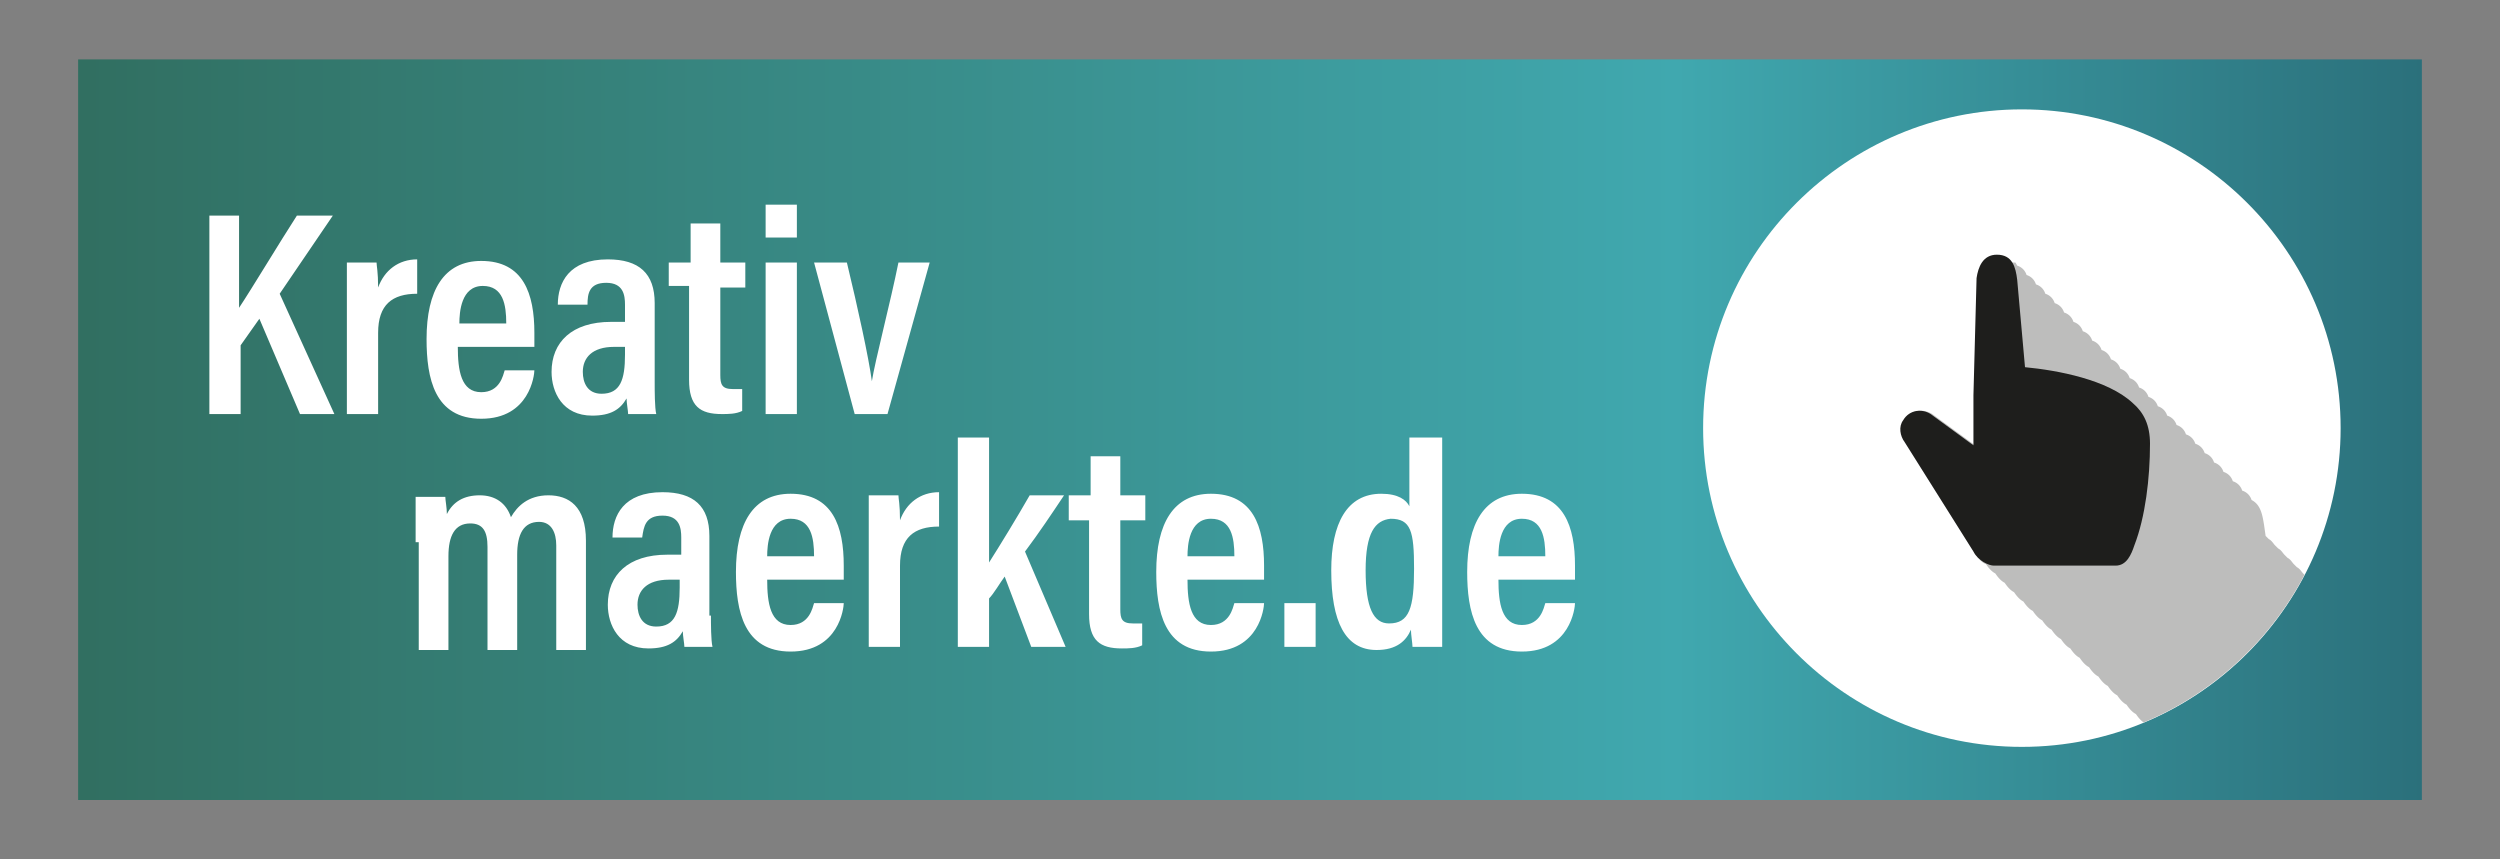
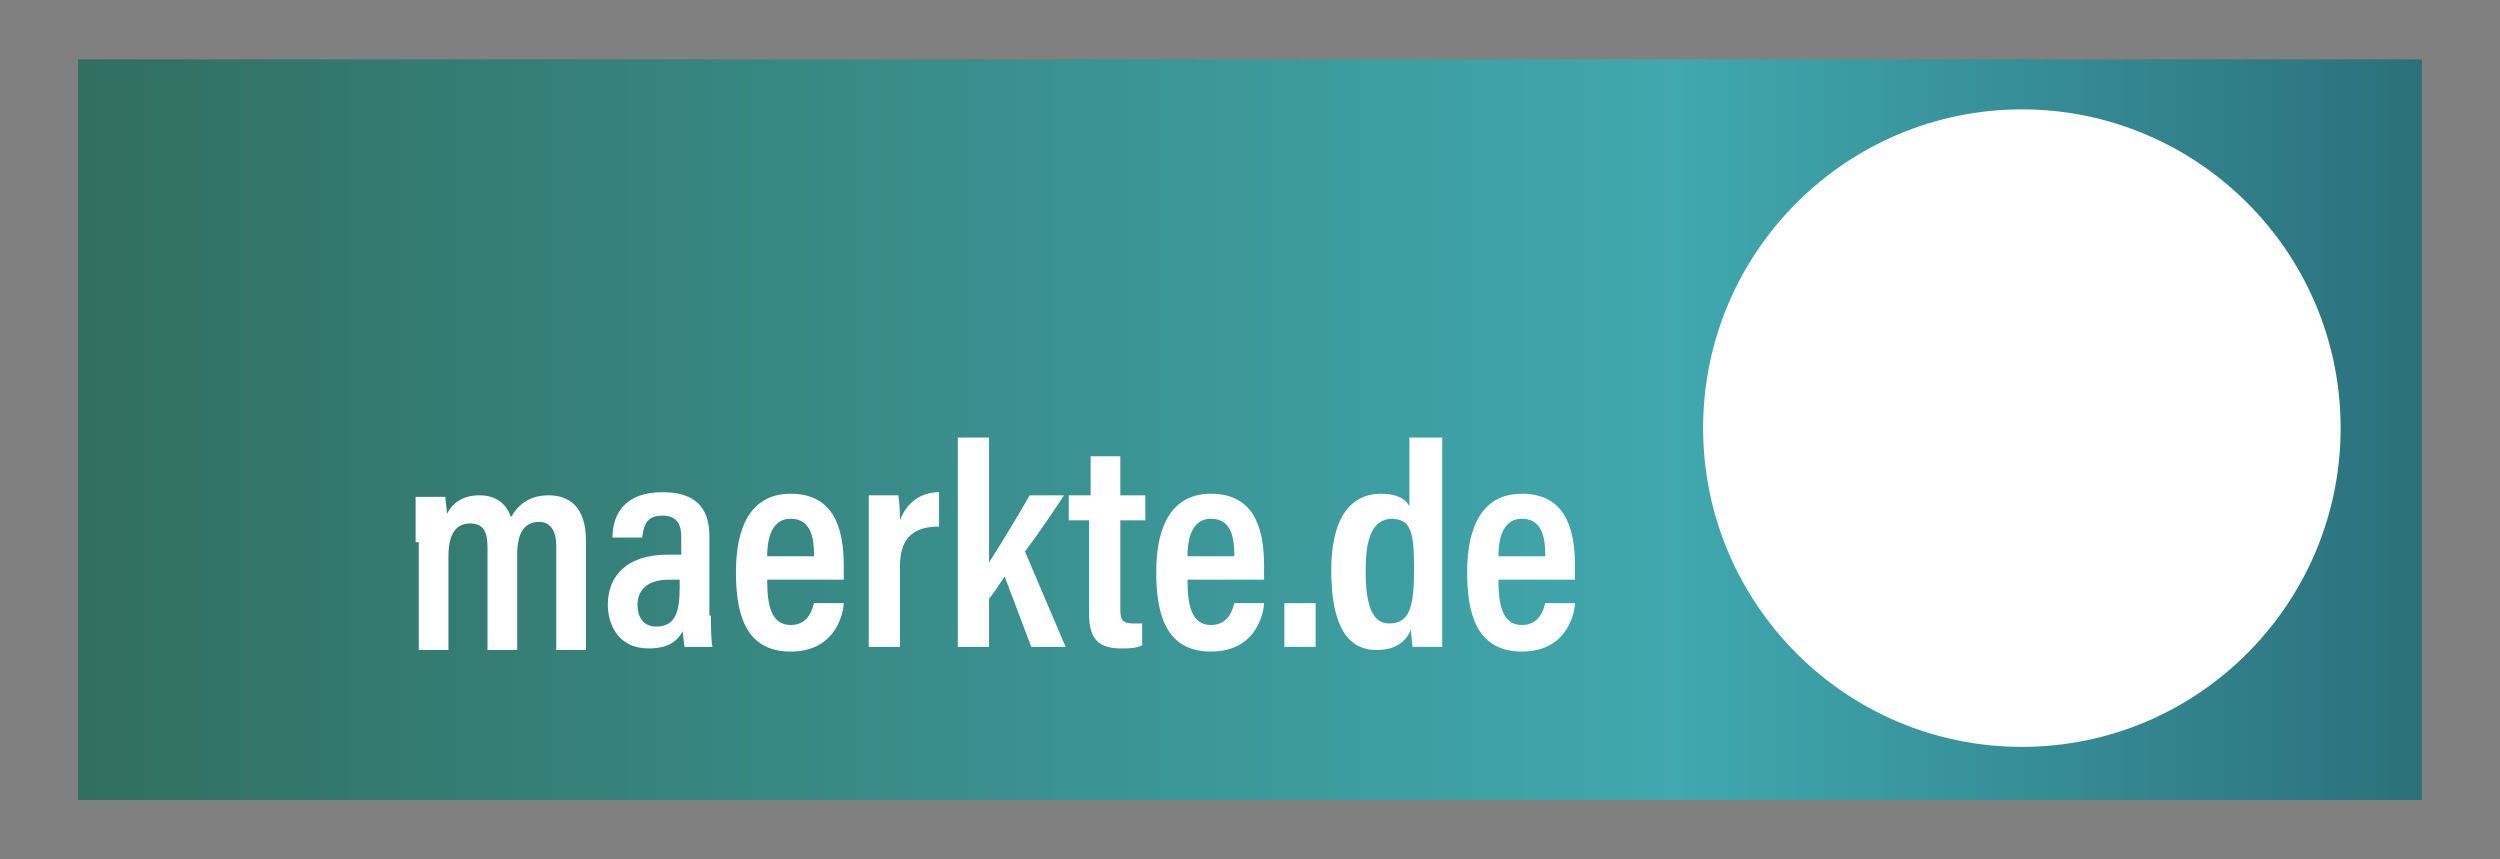
<svg xmlns="http://www.w3.org/2000/svg" xmlns:xlink="http://www.w3.org/1999/xlink" xml:space="preserve" viewBox="0 0 160 55">
  <rect x="0" y="0" width="160" height="55" fill="#808080" stroke="none" />
  <defs>
    <path id="a" d="M5 3.8h150v47.4H5z" />
  </defs>
  <clipPath id="b">
    <use xlink:href="#a" overflow="visible" />
  </clipPath>
  <linearGradient id="c" x1="-3.31" x2="-1.99" y1="90.92" y2="90.92" gradientTransform="matrix(114 0 0 -114 382.39 10392.45)" gradientUnits="userSpaceOnUse">
    <stop offset="0" stop-color="#316f61" />
    <stop offset=".68" stop-color="#40a8af" />
    <stop offset="1" stop-color="#2b707b" />
  </linearGradient>
  <path fill="url(#c)" d="M5 3.8h150v47.4H5z" clip-path="url(#b)" />
-   <path fill="#FFF" d="M13.3 13.8h2v5.9c.8-1.2 2.6-4.2 3.7-5.9h2.3l-3.4 5 3.5 7.7h-2.2l-2.6-6.1-1.2 1.7v4.4h-2V13.8zm8.9 6.3v-3.3h1.9c0 .2.1.6.1 1.6.4-1.1 1.3-1.8 2.5-1.8v2.2c-1.6 0-2.5.7-2.5 2.5v5.2h-2v-6.4zm7.1 2.1c0 1.5.2 2.9 1.5 2.9 1.2 0 1.4-1.1 1.5-1.4h1.9c0 .3-.3 3.1-3.4 3.1-3 0-3.5-2.6-3.5-5.1 0-3.1 1.1-5 3.5-5 2.7 0 3.4 2.1 3.4 4.6v.9h-4.9zm3.1-1.5c0-1.2-.2-2.4-1.5-2.4-1.4 0-1.5 1.7-1.5 2.4h3zm0 0zm9.5 3.8c0 .5 0 1.6.1 2h-1.8c0-.2-.1-.7-.1-1-.4.7-1 1.1-2.2 1.1-1.9 0-2.6-1.5-2.6-2.8 0-1.9 1.3-3.2 3.8-3.2h.9v-1.1c0-.6-.1-1.4-1.2-1.4-1.1 0-1.2.7-1.2 1.4h-1.9c0-1.4.7-2.9 3.2-2.9 2 0 3 .9 3 2.8v5.1zm-1.8-2.3h-.8c-1.4 0-2 .7-2 1.6 0 .7.3 1.4 1.2 1.4 1.2 0 1.5-.9 1.5-2.5v-.5zm2.8-5.4h1.3v-2.5h1.9v2.5h1.6v1.6h-1.6V24c0 .6.1.9.8.9h.6v1.4c-.4.2-.9.2-1.3.2-1.4 0-2.1-.5-2.1-2.2v-6h-1.3v-1.5zm8.1 0v9.7h-2v-9.7h2zm0-3.7v2.1h-2v-2.1h2zm3.2 3.7c.7 2.9 1.4 6.1 1.6 7.6.2-1.3 1.2-5.1 1.7-7.6h2l-2.7 9.7h-2.1l-2.6-9.7h2.1z" />
  <path fill="#FFF" fill-rule="evenodd" d="M129.4 47.8c11.3 0 20.4-9.2 20.4-20.4 0-11.3-9.2-20.4-20.4-20.4S109 16.1 109 27.4c0 11.2 9.1 20.4 20.4 20.4" clip-rule="evenodd" />
  <defs>
-     <path id="d" d="M109 27.4c0 11.3 9.2 20.4 20.4 20.4s20.4-9.2 20.4-20.4S140.7 7 129.4 7 109 16.1 109 27.4" />
-   </defs>
+     </defs>
  <clipPath id="e">
    <use xlink:href="#d" overflow="visible" />
  </clipPath>
  <g clip-path="url(#e)">
    <defs>
-       <path id="f" d="M122.2 16.8h31.3v35.4h-31.3z" />
-     </defs>
+       </defs>
    <clipPath id="g">
      <use xlink:href="#f" overflow="visible" />
    </clipPath>
-     <path fill="#BDBDBC" d="m152.4 41.7-.2-.2c-.1-.1-.2-.3-.4-.4l-.2-.2c-.1-.1-.2-.3-.4-.4l-.2-.2c-.1-.1-.2-.3-.4-.4l-.2-.2c-.1-.1-.2-.3-.4-.4l-.2-.2c-.1-.1-.2-.3-.4-.4l-.2-.2c-.1-.1-.2-.3-.4-.4l-.2-.2c-.1-.1-.2-.3-.4-.4l-.2-.2c-.1-.1-.2-.3-.4-.4l-.2-.2c-.1-.1-.2-.3-.4-.4l-.2-.2c-.1-.1-.2-.3-.4-.4l-.2-.2c-.1-.1-.2-.3-.4-.4l-.2-.2c-.1-.1-.2-.3-.4-.4l-.2-.2-.1-.7c-.1-.6-.2-1.3-.8-1.6a.9.9 0 0 0-.6-.6.9.9 0 0 0-.6-.6.9.9 0 0 0-.6-.6.9.9 0 0 0-.6-.6.9.9 0 0 0-.6-.6.9.9 0 0 0-.6-.6.9.9 0 0 0-.6-.6.9.9 0 0 0-.6-.6.9.9 0 0 0-.6-.6.9.9 0 0 0-.6-.6.9.9 0 0 0-.6-.6.9.9 0 0 0-.6-.6.9.9 0 0 0-.6-.6.9.9 0 0 0-.6-.6.9.9 0 0 0-.6-.6.9.9 0 0 0-.6-.6.9.9 0 0 0-.6-.6.9.9 0 0 0-.6-.6.9.9 0 0 0-.6-.6.9.9 0 0 0-.6-.6.9.9 0 0 0-.6-.6.9.9 0 0 0-.6-.6.9.9 0 0 0-.6-.6.9.9 0 0 0-.6-.6.9.9 0 0 0-.6-.6c-.2-.4-.5-.7-1.1-.7-.9 0-1.2.8-1.3 1.5l-.3 7.5v3.2l-2.6-1.9c-.6-.5-1.5-.4-1.9.3-.3.4-.2 1 .1 1.4l4.4 7.1c.2.3.4.6.7.7.2.3.4.5.6.6.2.3.4.5.6.6.2.3.4.5.6.6.2.3.4.5.6.6.2.3.4.5.6.6.2.3.4.5.6.6.2.3.4.5.6.6.2.3.4.5.6.6.2.3.4.5.6.6.2.3.4.5.6.6.2.3.4.5.6.6.2.3.4.5.6.6.2.3.4.5.6.6.2.3.4.5.6.6.2.3.4.5.6.6.2.3.4.5.6.6.2.3.4.5.6.6.2.3.4.5.6.6.2.3.4.5.6.6.2.3.4.5.6.6.2.3.4.5.6.6.2.3.4.5.6.6.2.3.4.5.6.6.2.3.4.5.6.6.2.3.4.5.6.6.4.5.9.8 1.2.8h7.8c.7 0 1-.7 1.2-1.3.7-1.8 1-4.3 1-6.5.2-.9-.2-1.8-.9-2.4" clip-path="url(#g)" />
  </g>
-   <path fill="#1E1E1C" d="M126.3 25.3v3.2l-2.6-1.9c-.6-.5-1.5-.4-1.9.3-.3.4-.2 1 .1 1.4l4.4 7c.3.6 1 .9 1.3.9h7.8c.7 0 1-.7 1.2-1.3.7-1.8 1-4.3 1-6.5 0-1.2-.4-2-1.1-2.6-1.6-1.5-4.8-2.1-6.9-2.3l-.5-5.6c-.1-.8-.3-1.6-1.3-1.6-.9 0-1.2.8-1.3 1.5l-.2 7.5z" clip-path="url(#e)" />
  <path fill="#FFF" d="M26.6 34.7v-2.9h1.9c0 .2.1.7.1 1.1.4-.8 1.1-1.2 2.1-1.2s1.7.5 2 1.4c.4-.7 1.1-1.4 2.4-1.4 1.3 0 2.4.7 2.4 2.9v7h-1.9v-6.7c0-.8-.3-1.5-1.1-1.5-1 0-1.4.8-1.4 2.1v6.1h-1.9V35c0-1-.3-1.5-1.1-1.5-1 0-1.4.8-1.4 2.1v6h-1.9v-6.9zm18.9 4.7c0 .5 0 1.6.1 2h-1.8c0-.2-.1-.7-.1-1-.4.7-1 1.1-2.2 1.1-1.9 0-2.6-1.5-2.6-2.8 0-1.9 1.3-3.2 3.8-3.2h.9v-1.1c0-.6-.1-1.4-1.2-1.4-1.1 0-1.2.7-1.3 1.4h-1.9c0-1.4.7-2.9 3.2-2.9 2 0 3 .9 3 2.8v5.1zm-1.9-2.3h-.8c-1.4 0-2 .7-2 1.6 0 .7.3 1.4 1.2 1.4 1.2 0 1.5-.9 1.5-2.5v-.5zm5.5 0c0 1.5.2 2.9 1.5 2.9 1.2 0 1.4-1.1 1.5-1.4H54c0 .3-.3 3.1-3.4 3.1-3 0-3.5-2.6-3.5-5.1 0-3.1 1.1-5 3.5-5 2.7 0 3.4 2.1 3.4 4.6v.9h-4.9zm3-1.5c0-1.2-.2-2.4-1.5-2.4-1.4 0-1.5 1.7-1.5 2.4h3zm0 0zm3.5-.6v-3.3h1.9c0 .2.1.6.1 1.6.4-1.1 1.3-1.8 2.5-1.8v2.2c-1.6 0-2.5.7-2.5 2.5v5.2h-2V35zm7.7 1c.7-1.1 1.8-2.9 2.6-4.3h2.2c-.8 1.2-1.6 2.4-2.5 3.6l2.6 6.1H66l-1.7-4.5c-.3.4-.7 1.1-1 1.4v3.1h-2V28h2v8zm5.2-4.3h1.3v-2.5h1.9v2.5h1.6v1.6h-1.6V39c0 .6.1.9.8.9h.6v1.4c-.4.2-.9.2-1.3.2-1.4 0-2.1-.5-2.1-2.2v-6h-1.3v-1.6zm7.5 5.4c0 1.5.2 2.9 1.5 2.9 1.2 0 1.4-1.1 1.5-1.4h1.9c0 .3-.3 3.1-3.4 3.1-3 0-3.5-2.6-3.5-5.1 0-3.1 1.1-5 3.5-5 2.7 0 3.4 2.1 3.4 4.6v.9H76zm3-1.5c0-1.2-.2-2.4-1.5-2.4-1.4 0-1.5 1.7-1.5 2.4h3zm0 0zm3.2 5.8v-2.8h2v2.8h-2zM92.3 28v13.4h-1.9c0-.2-.1-.8-.1-1.1-.3.7-.9 1.3-2.2 1.3-2 0-2.9-1.8-2.9-5.1 0-3 1-4.9 3.2-4.9 1.1 0 1.6.4 1.8.8V28h2.1zm-4.9 8.5c0 2.4.5 3.4 1.5 3.4 1.3 0 1.6-1 1.6-3.5 0-2.4-.2-3.2-1.5-3.2-1 .1-1.6.9-1.6 3.3zm8.5.6c0 1.5.2 2.9 1.5 2.9 1.2 0 1.4-1.1 1.5-1.4h1.9c0 .3-.3 3.1-3.4 3.1-3 0-3.5-2.6-3.5-5.1 0-3.1 1.1-5 3.5-5 2.7 0 3.4 2.1 3.4 4.6v.9h-4.9zm3-1.5c0-1.2-.2-2.4-1.5-2.4-1.4 0-1.5 1.7-1.5 2.4h3zm0 0z" />
</svg>